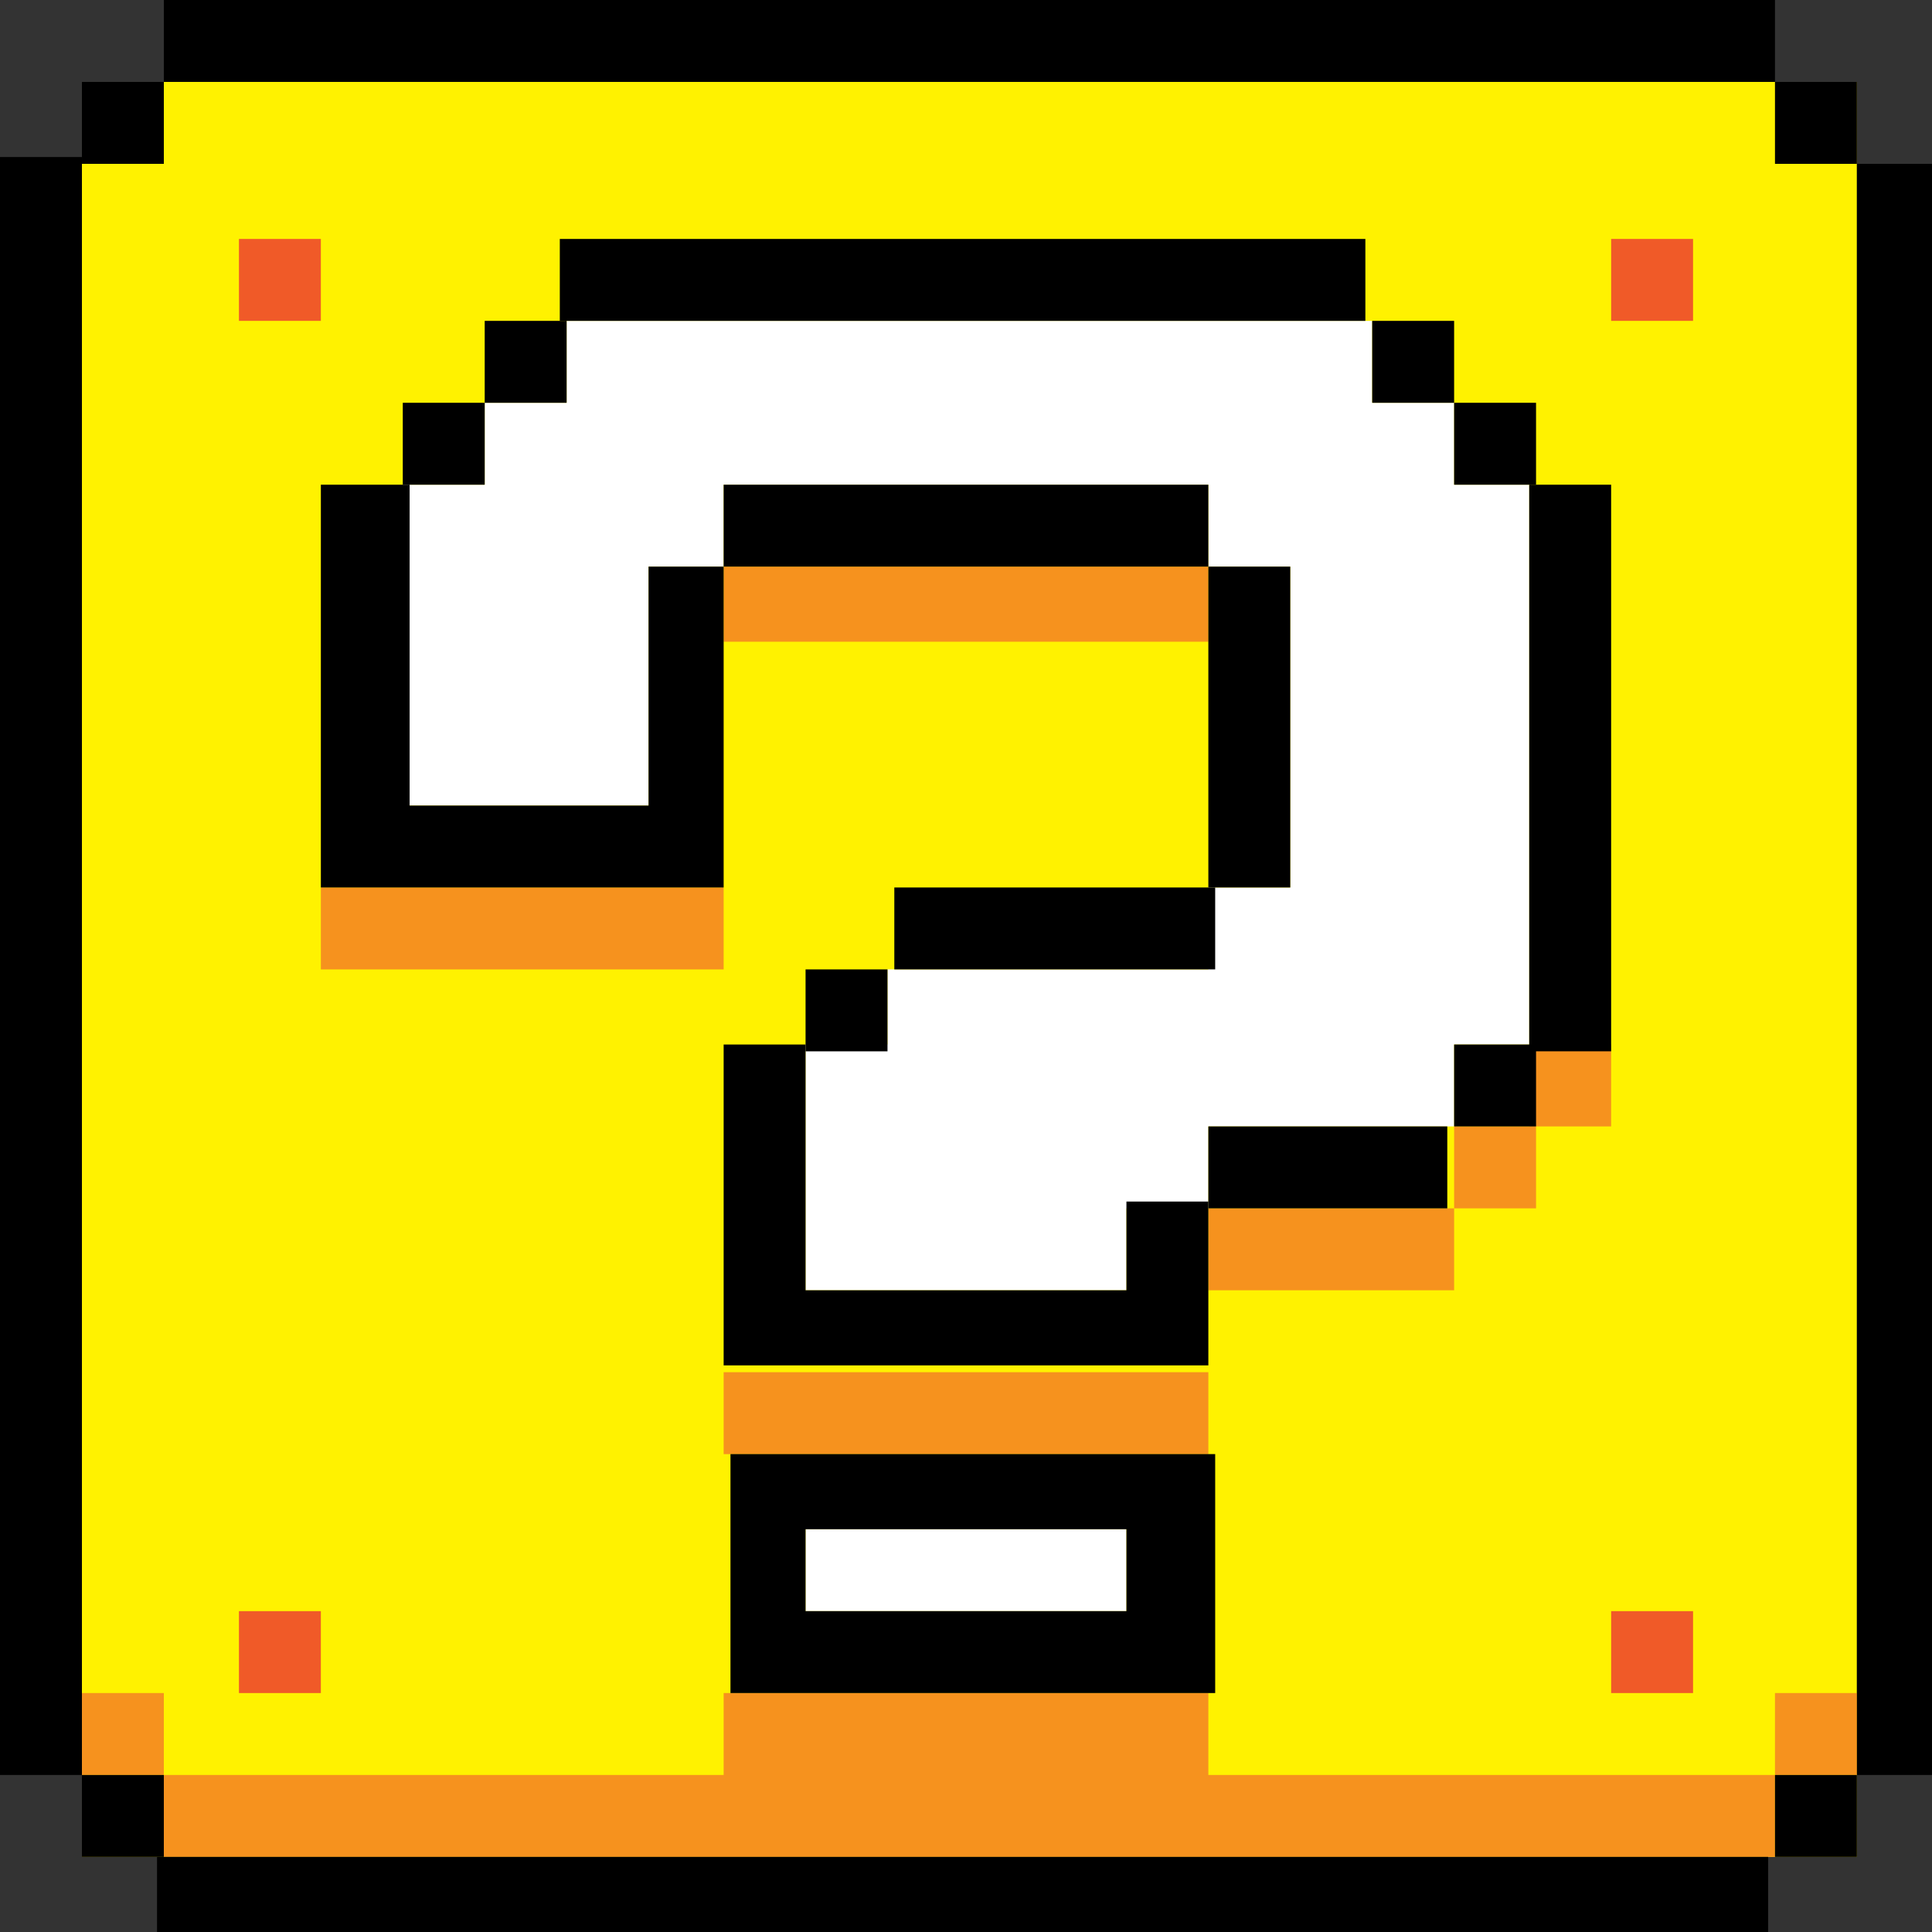
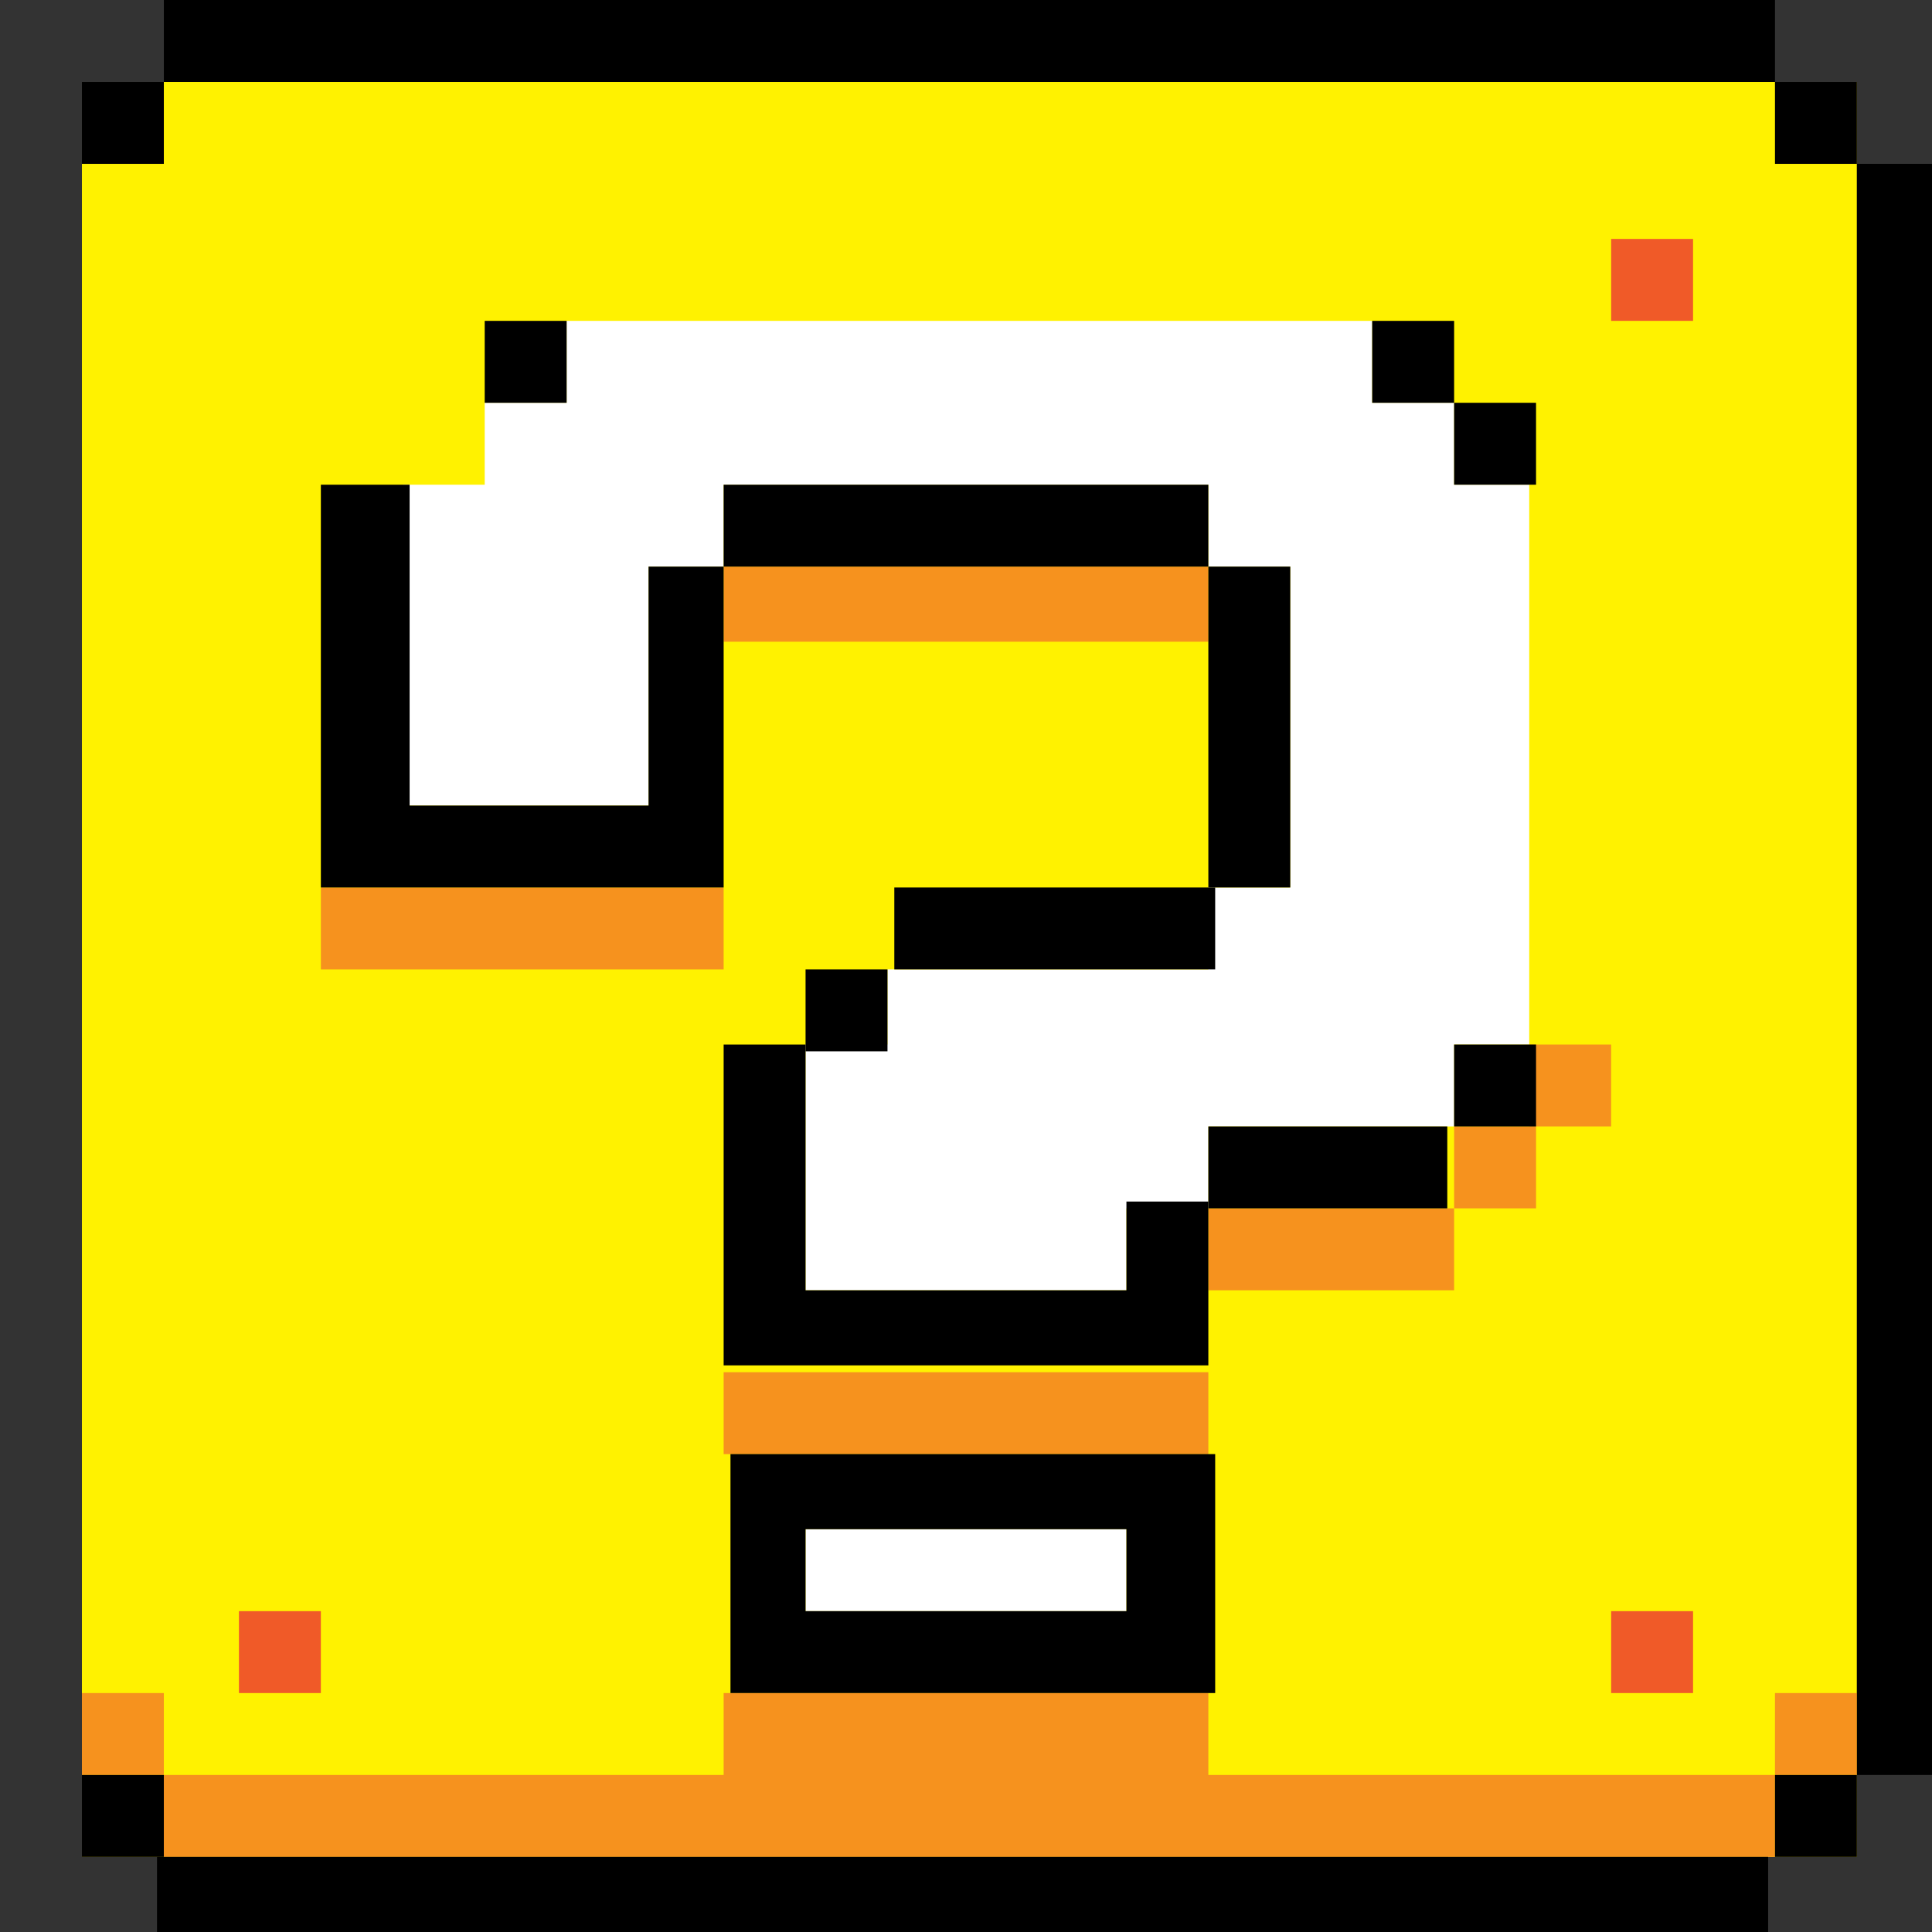
<svg xmlns="http://www.w3.org/2000/svg" version="1.1" baseProfile="tiny" id="Layer_1" x="0px" y="0px" viewBox="0 0 28.3 28.3" overflow="visible" xml:space="preserve">
  <rect x="0" y="0" width="28.3" height="28.3" fill="#333333" stroke="none" />
  <rect x="1.2" y="1.2" fill="#FFF200" width="26" height="26" />
  <g id="XMLID_2_">
    <g>
      <g>
        <rect x="23.6" y="23.6" fill="#F05A28" width="1.2" height="1.2" />
        <rect x="3.5" y="23.6" fill="#F05A28" width="1.2" height="1.2" />
-         <rect x="3.5" y="3.5" fill="#F05A28" width="1.2" height="1.2" />
        <rect x="23.6" y="3.5" fill="#F05A28" width="1.2" height="1.2" />
      </g>
      <g>
        <polygon fill="#F6921E" points="7.1,14.2 8.3,14.2 9.5,14.2 10.6,14.2 10.6,13 9.5,13 8.3,13 7.1,13 5.9,13 4.7,13 4.7,14.2      5.9,14.2    " />
        <rect x="1.2" y="24.8" fill="#F6921E" width="1.2" height="1.2" />
        <polygon fill="#F6921E" points="23.6,26 22.4,26 21.3,26 20.1,26 18.9,26 17.7,26 17.7,24.8 16.5,24.8 15.4,24.8 14.2,24.8      13,24.8 11.8,24.8 10.6,24.8 10.6,26 9.5,26 8.3,26 7.1,26 5.9,26 4.7,26 3.5,26 2.4,26 2.4,27.2 3.5,27.2 4.7,27.2 5.9,27.2      7.1,27.2 8.3,27.2 9.5,27.2 10.6,27.2 11.8,27.2 13,27.2 14.2,27.2 15.4,27.2 16.5,27.2 17.7,27.2 18.9,27.2 20.1,27.2      21.3,27.2 22.4,27.2 23.6,27.2 24.8,27.2 26,27.2 26,26 24.8,26    " />
        <rect x="22.4" y="15.3" fill="#F6921E" width="1.2" height="1.2" />
        <polygon fill="#F6921E" points="17.7,18.9 18.9,18.9 20.1,18.9 21.3,18.9 21.3,17.7 20.1,17.7 18.9,17.7 17.7,17.7    " />
        <rect x="26" y="24.8" fill="#F6921E" width="1.2" height="1.2" />
        <polygon fill="#F6921E" points="13,9.4 14.2,9.4 15.4,9.4 16.5,9.4 17.7,9.4 17.7,8.3 16.5,8.3 15.4,8.3 14.2,8.3 13,8.3      11.8,8.3 10.6,8.3 10.6,9.4 11.8,9.4    " />
        <rect x="21.3" y="16.5" fill="#F6921E" width="1.2" height="1.2" />
        <polygon fill="#F6921E" points="15.4,20.1 14.2,20.1 13,20.1 11.8,20.1 10.6,20.1 10.6,21.3 11.8,21.3 13,21.3 14.2,21.3      15.4,21.3 16.5,21.3 17.7,21.3 17.7,20.1 16.5,20.1    " />
      </g>
      <g>
        <polygon fill="#FFFFFF" points="21.3,7.1 21.3,5.9 20.1,5.9 20.1,4.7 18.9,4.7 17.7,4.7 16.5,4.7 15.4,4.7 14.2,4.7 13,4.7      11.8,4.7 10.6,4.7 9.5,4.7 8.3,4.7 8.3,5.9 7.1,5.9 7.1,7.1 5.9,7.1 5.9,8.3 5.9,9.4 5.9,10.6 5.9,11.8 7.1,11.8 8.3,11.8      9.5,11.8 9.5,10.6 9.5,9.4 9.5,8.3 10.6,8.3 10.6,7.1 11.8,7.1 13,7.1 14.2,7.1 15.4,7.1 16.5,7.1 17.7,7.1 17.7,8.3 18.9,8.3      18.9,9.4 18.9,10.6 18.9,11.8 18.9,13 17.7,13 17.7,14.2 16.5,14.2 15.4,14.2 14.2,14.2 13,14.2 13,15.3 11.8,15.3 11.8,16.5      11.8,17.7 11.8,18.9 13,18.9 14.2,18.9 15.4,18.9 16.5,18.9 16.5,17.7 17.7,17.7 17.7,16.5 18.9,16.5 20.1,16.5 21.3,16.5      21.3,15.3 22.4,15.3 22.4,14.2 22.4,13 22.4,11.8 22.4,10.6 22.4,9.4 22.4,8.3 22.4,7.1    " />
        <polygon fill="#FFFFFF" points="14.2,22.4 13,22.4 11.8,22.4 11.8,23.6 13,23.6 14.2,23.6 15.4,23.6 16.5,23.6 16.5,22.4      15.4,22.4    " />
      </g>
      <g>
        <rect x="26" y="1.2" width="1.2" height="1.2" />
-         <path d="M10.6,4.7c3.1,0,6.3,0,9.4,0V3.5c-3.9,0-7.9,0-11.8,0v1.2C8.9,4.7,10,4.7,10.6,4.7z" />
        <path d="M23.6,27.2c-7.1,0-14.2,0-21.3,0v1.2c7.9,0,15.8,0,23.6,0v-1.2C25.4,27.2,24.2,27.2,23.6,27.2z" />
        <path d="M18.9,16.5h-1.2v1.2c1.1,0,2.5,0,3.5,0v-1.2C20.7,16.5,19.5,16.5,18.9,16.5z" />
        <rect x="11.8" y="14.2" width="1.2" height="1.2" />
        <path d="M16.5,7.1c-1.9,0-4,0-5.9,0v1.2c2.3,0,4.8,0,7.1,0V7.1H16.5z" />
        <rect x="26" y="26" width="1.2" height="1.2" />
        <rect x="7.1" y="4.7" width="1.2" height="1.2" />
        <path d="M16.5,18.9c-1.5,0-3.2,0-4.7,0c0-1.1,0-2.5,0-3.6h-1.2c0,1.5,0,3.2,0,4.7c2.3,0,4.8,0,7.1,0c0-0.6,0-1.8,0-2.4h-1.2V18.9     z" />
        <path d="M15.4,21.3c-1.5,0-3.2,0-4.7,0c0,1.1,0,2.5,0,3.5c2.3,0,4.8,0,7.1,0c0-1.1,0-2.5,0-3.5C17.1,21.3,15.9,21.3,15.4,21.3z      M16.5,23.6c-1.5,0-3.2,0-4.7,0v-1.2c1.5,0,3.2,0,4.7,0V23.6z" />
-         <path d="M1.2,23.6c0-7.1,0-14.2,0-21.3H0C0,10.2,0,18.1,0,26h1.2C1.2,25.4,1.2,24.2,1.2,23.6z" />
        <rect x="21.3" y="15.3" width="1.2" height="1.2" />
-         <rect x="5.9" y="5.9" width="1.2" height="1.2" />
        <path d="M4.7,1.2c7.1,0,14.2,0,21.3,0V0C18.1,0,10.2,0,2.4,0v1.2C2.9,1.2,4.1,1.2,4.7,1.2z" />
        <rect x="1.2" y="1.2" width="1.2" height="1.2" />
        <rect x="21.3" y="5.9" width="1.2" height="1.2" />
        <path d="M9.5,9.4c0,0.6,0,1.8,0,2.4c-1.1,0-2.5,0-3.5,0c0-1.5,0-3.2,0-4.7H4.7c0,1.9,0,4,0,5.9c1.9,0,4,0,5.9,0     c0-1.5,0-3.2,0-4.7H9.5V9.4z" />
        <path d="M15.4,14.2c0.6,0,1.8,0,2.4,0V13c-1.5,0-3.2,0-4.7,0v1.2C13.6,14.2,14.8,14.2,15.4,14.2z" />
        <path d="M18.9,11.8c0-1.1,0-2.5,0-3.5h-1.2c0,1.5,0,3.2,0,4.7h1.2V11.8z" />
        <path d="M27.2,2.4c0,7.9,0,15.8,0,23.6h1.2c0-7.9,0-15.8,0-23.6H27.2z" />
-         <path d="M22.4,8.3c0,2.3,0,4.8,0,7.1h1.2c0-2.7,0-5.6,0-8.3h-1.2V8.3z" />
        <rect x="1.2" y="26" width="1.2" height="1.2" />
        <rect x="20.1" y="4.7" width="1.2" height="1.2" />
      </g>
    </g>
  </g>
</svg>